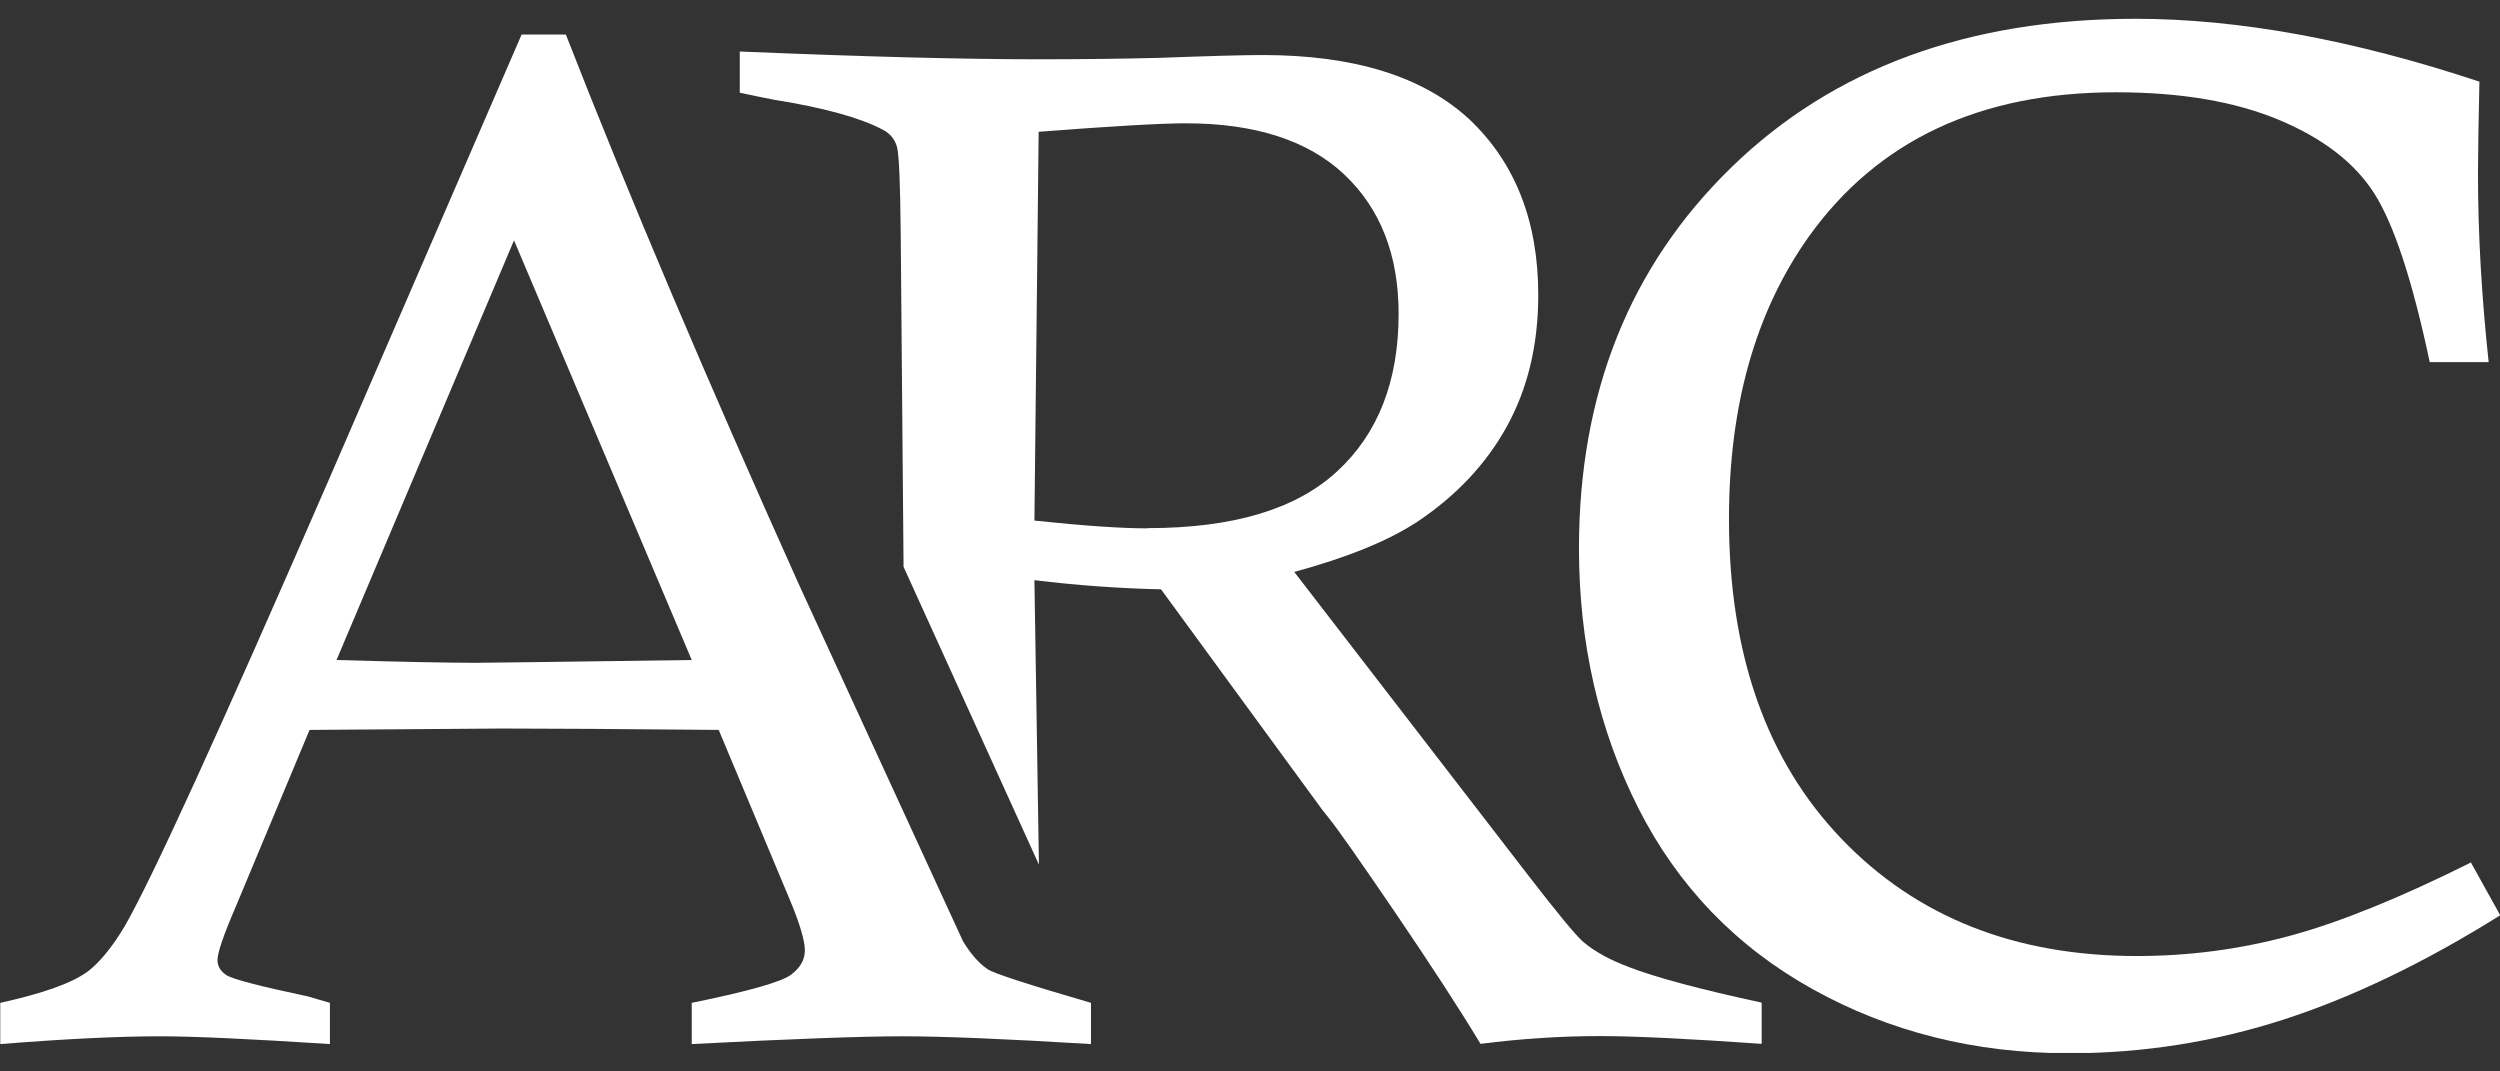
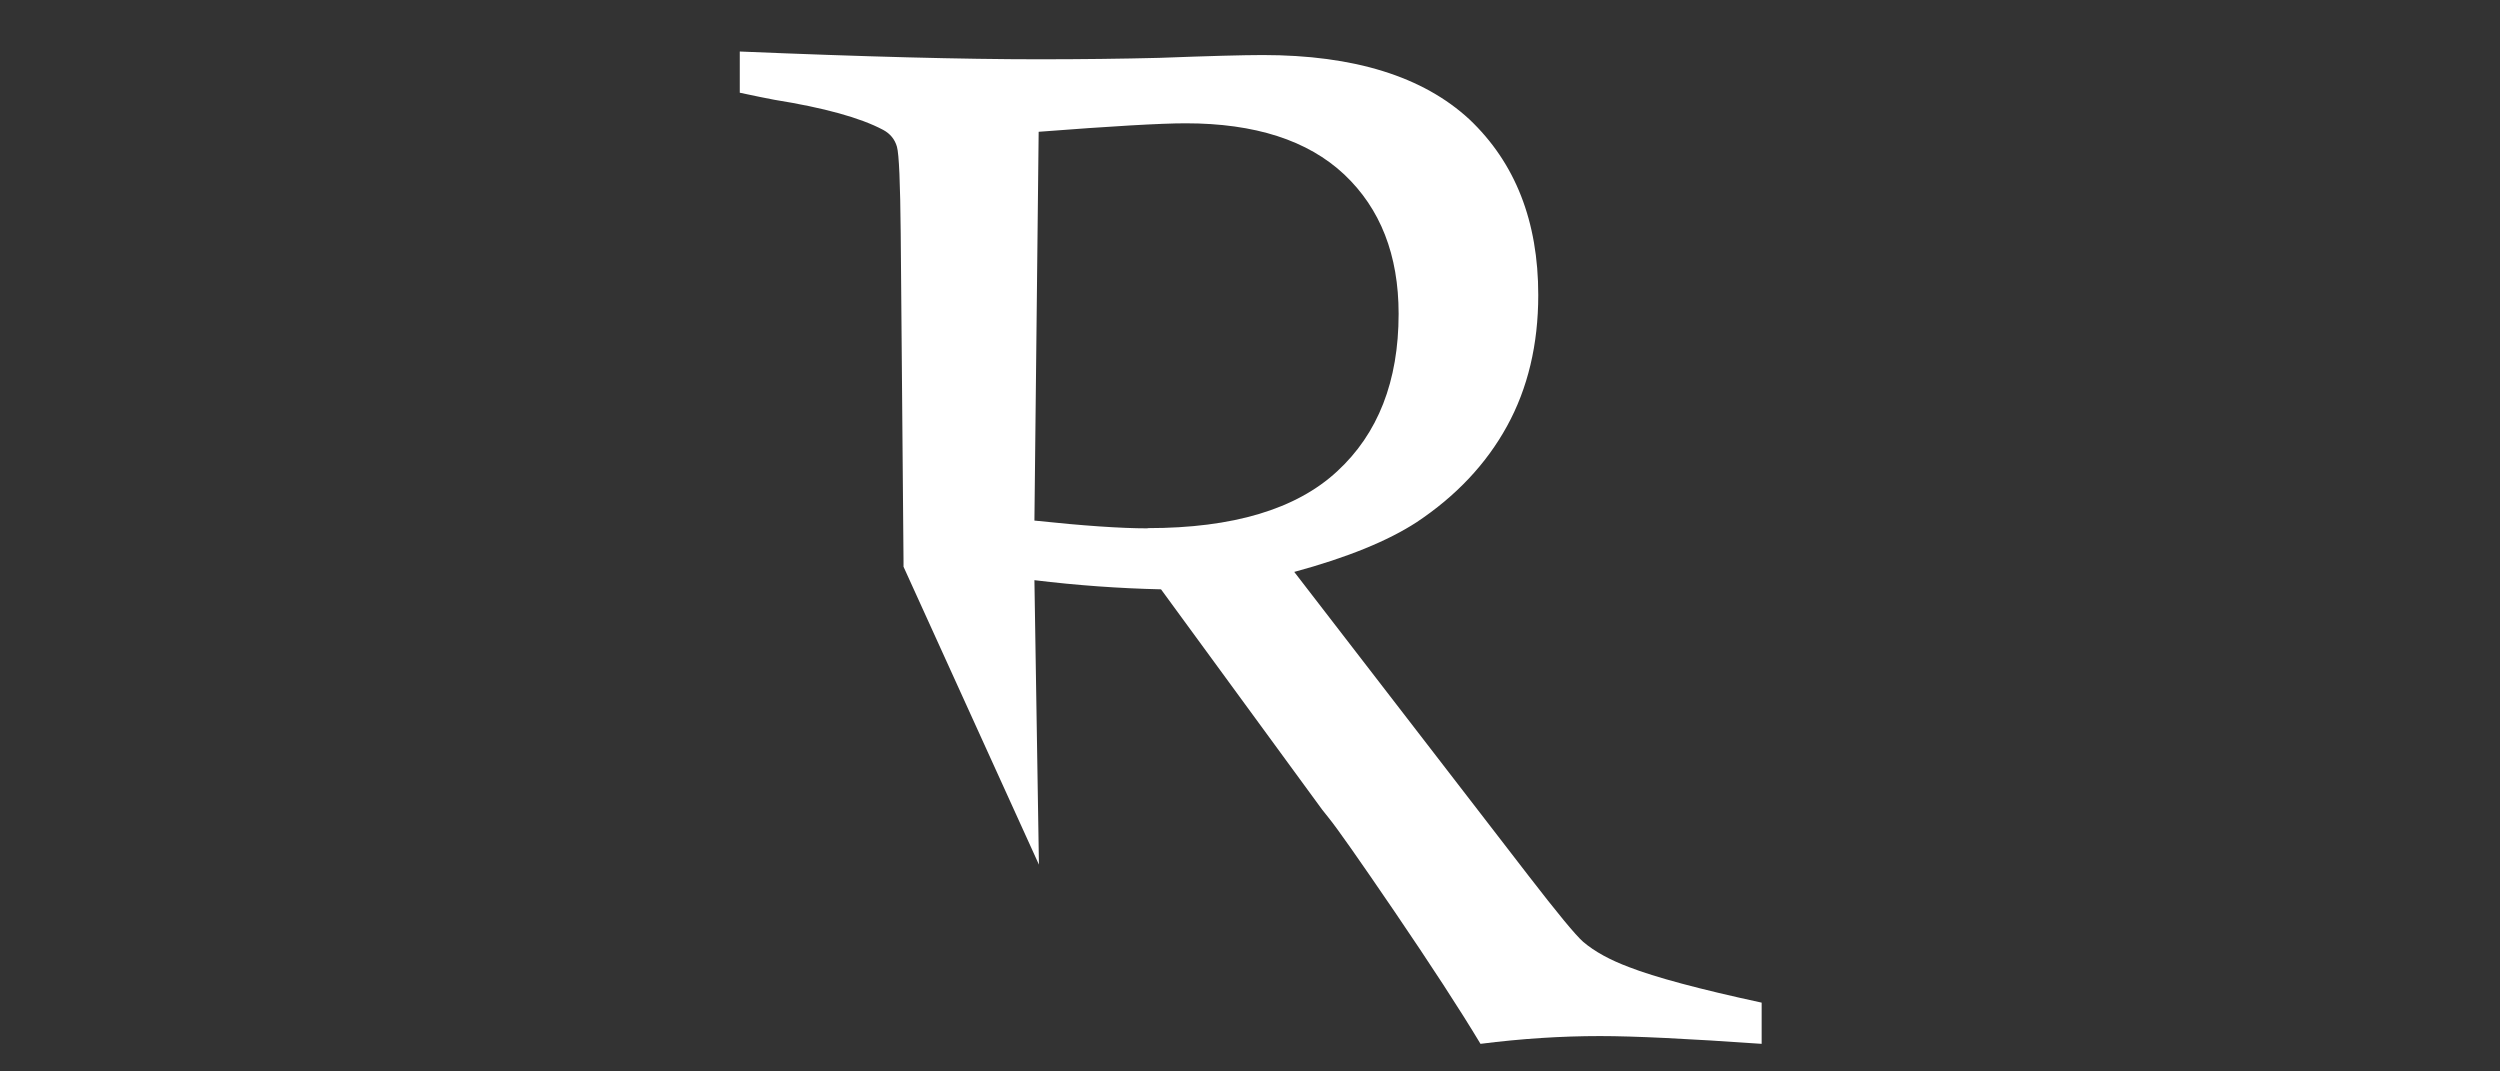
<svg xmlns="http://www.w3.org/2000/svg" width="56" height="24" viewBox="0 0 56 24" fill="none">
  <rect x="0" y="0" width="56" height="24" fill="#333333" stroke="none" />
  <g clip-path="url(#clip0_13_248)">
-     <path d="M11.684 0.774H12.675C14.09 4.397 15.834 8.506 17.902 13.106L21.57 21.082C21.74 21.361 21.92 21.572 22.121 21.709C22.259 21.804 23.028 22.052 24.438 22.464V23.387C22.53 23.271 21.119 23.213 20.218 23.213C19.317 23.213 17.722 23.271 15.495 23.387V22.464C16.767 22.205 17.504 21.994 17.716 21.836C17.928 21.678 18.029 21.498 18.029 21.287C18.029 21.076 17.918 20.697 17.7 20.174L16.099 16.35C13.873 16.329 12.256 16.319 11.244 16.319L6.934 16.35L5.28 20.312C5.004 20.95 4.872 21.346 4.872 21.504C4.872 21.641 4.936 21.752 5.068 21.841C5.201 21.931 5.81 22.089 6.902 22.321C7.019 22.353 7.178 22.4 7.39 22.464V23.387C5.593 23.271 4.331 23.213 3.594 23.213C2.661 23.213 1.463 23.271 0.006 23.387V22.464C0.96 22.253 1.617 22.021 1.972 21.757C2.232 21.556 2.508 21.224 2.789 20.755C3.388 19.721 4.909 16.392 7.353 10.775L11.684 0.774ZM7.533 14.784C8.991 14.826 10.035 14.847 10.666 14.847C10.857 14.847 12.463 14.826 15.495 14.784L11.514 5.384L7.538 14.784H7.533Z" fill="white" />
-     <path d="M55.343 19.31L56.005 20.502C54.32 21.557 52.698 22.338 51.15 22.839C49.596 23.34 47.996 23.593 46.342 23.593C44.237 23.593 42.324 23.113 40.606 22.159C38.888 21.204 37.584 19.848 36.699 18.102C35.814 16.351 35.369 14.415 35.369 12.284C35.369 8.808 36.508 5.959 38.788 3.744C41.067 1.529 44.083 0.421 47.837 0.421C50.142 0.421 52.708 0.89 55.539 1.829C55.518 2.747 55.507 3.438 55.507 3.897C55.507 5.231 55.587 6.64 55.746 8.112H54.426C54.039 6.286 53.625 5.026 53.185 4.335C52.745 3.644 52.03 3.095 51.044 2.684C50.058 2.272 48.844 2.067 47.397 2.067C44.354 2.067 42.064 3.143 40.521 5.295C39.323 6.977 38.729 9.087 38.729 11.625C38.729 14.652 39.572 17.042 41.253 18.793C42.933 20.544 45.138 21.415 47.868 21.415C49.045 21.415 50.185 21.262 51.298 20.961C52.411 20.66 53.763 20.112 55.359 19.315L55.343 19.31Z" fill="white" />
    <path d="M36.487 21.662C36.068 21.504 35.724 21.319 35.464 21.098C35.294 20.95 34.886 20.454 34.234 19.61L28.991 12.811C30.179 12.489 31.091 12.115 31.732 11.698C32.612 11.113 33.291 10.395 33.757 9.546C34.224 8.697 34.457 7.716 34.457 6.608C34.457 4.957 33.943 3.649 32.914 2.673C31.875 1.713 30.332 1.233 28.286 1.233C27.857 1.233 27.083 1.254 25.97 1.296C25.132 1.317 24.226 1.328 23.261 1.328C21.581 1.328 19.349 1.27 16.571 1.154V2.077C16.916 2.151 17.175 2.203 17.345 2.235C18.458 2.414 19.269 2.636 19.784 2.91C19.942 2.995 20.043 3.121 20.091 3.285C20.139 3.453 20.165 4.097 20.176 5.226L20.239 12.589C20.239 12.626 20.239 12.658 20.239 12.695L23.272 19.368L23.171 12.996C24.125 13.112 25.069 13.18 26.007 13.201L29.468 17.933C29.564 18.07 29.665 18.202 29.765 18.323C29.946 18.545 30.439 19.246 31.244 20.428C32.05 21.615 32.691 22.596 33.163 23.382C34.075 23.266 34.971 23.208 35.84 23.208C36.598 23.208 37.802 23.266 39.461 23.382V22.459C38.067 22.158 37.07 21.889 36.487 21.662ZM25.705 11.835C25.106 11.835 24.263 11.777 23.171 11.661L23.266 2.952C24.904 2.826 26.002 2.762 26.558 2.762C28.111 2.762 29.294 3.142 30.11 3.907C30.921 4.672 31.329 5.711 31.329 7.03C31.329 8.538 30.868 9.715 29.951 10.559C29.034 11.408 27.618 11.83 25.71 11.83L25.705 11.835Z" fill="white" />
  </g>
  <defs>
    <clipPath id="clip0_13_248">
      <rect width="56" height="23.172" fill="white" transform="translate(0 0.414)" />
    </clipPath>
  </defs>
</svg>